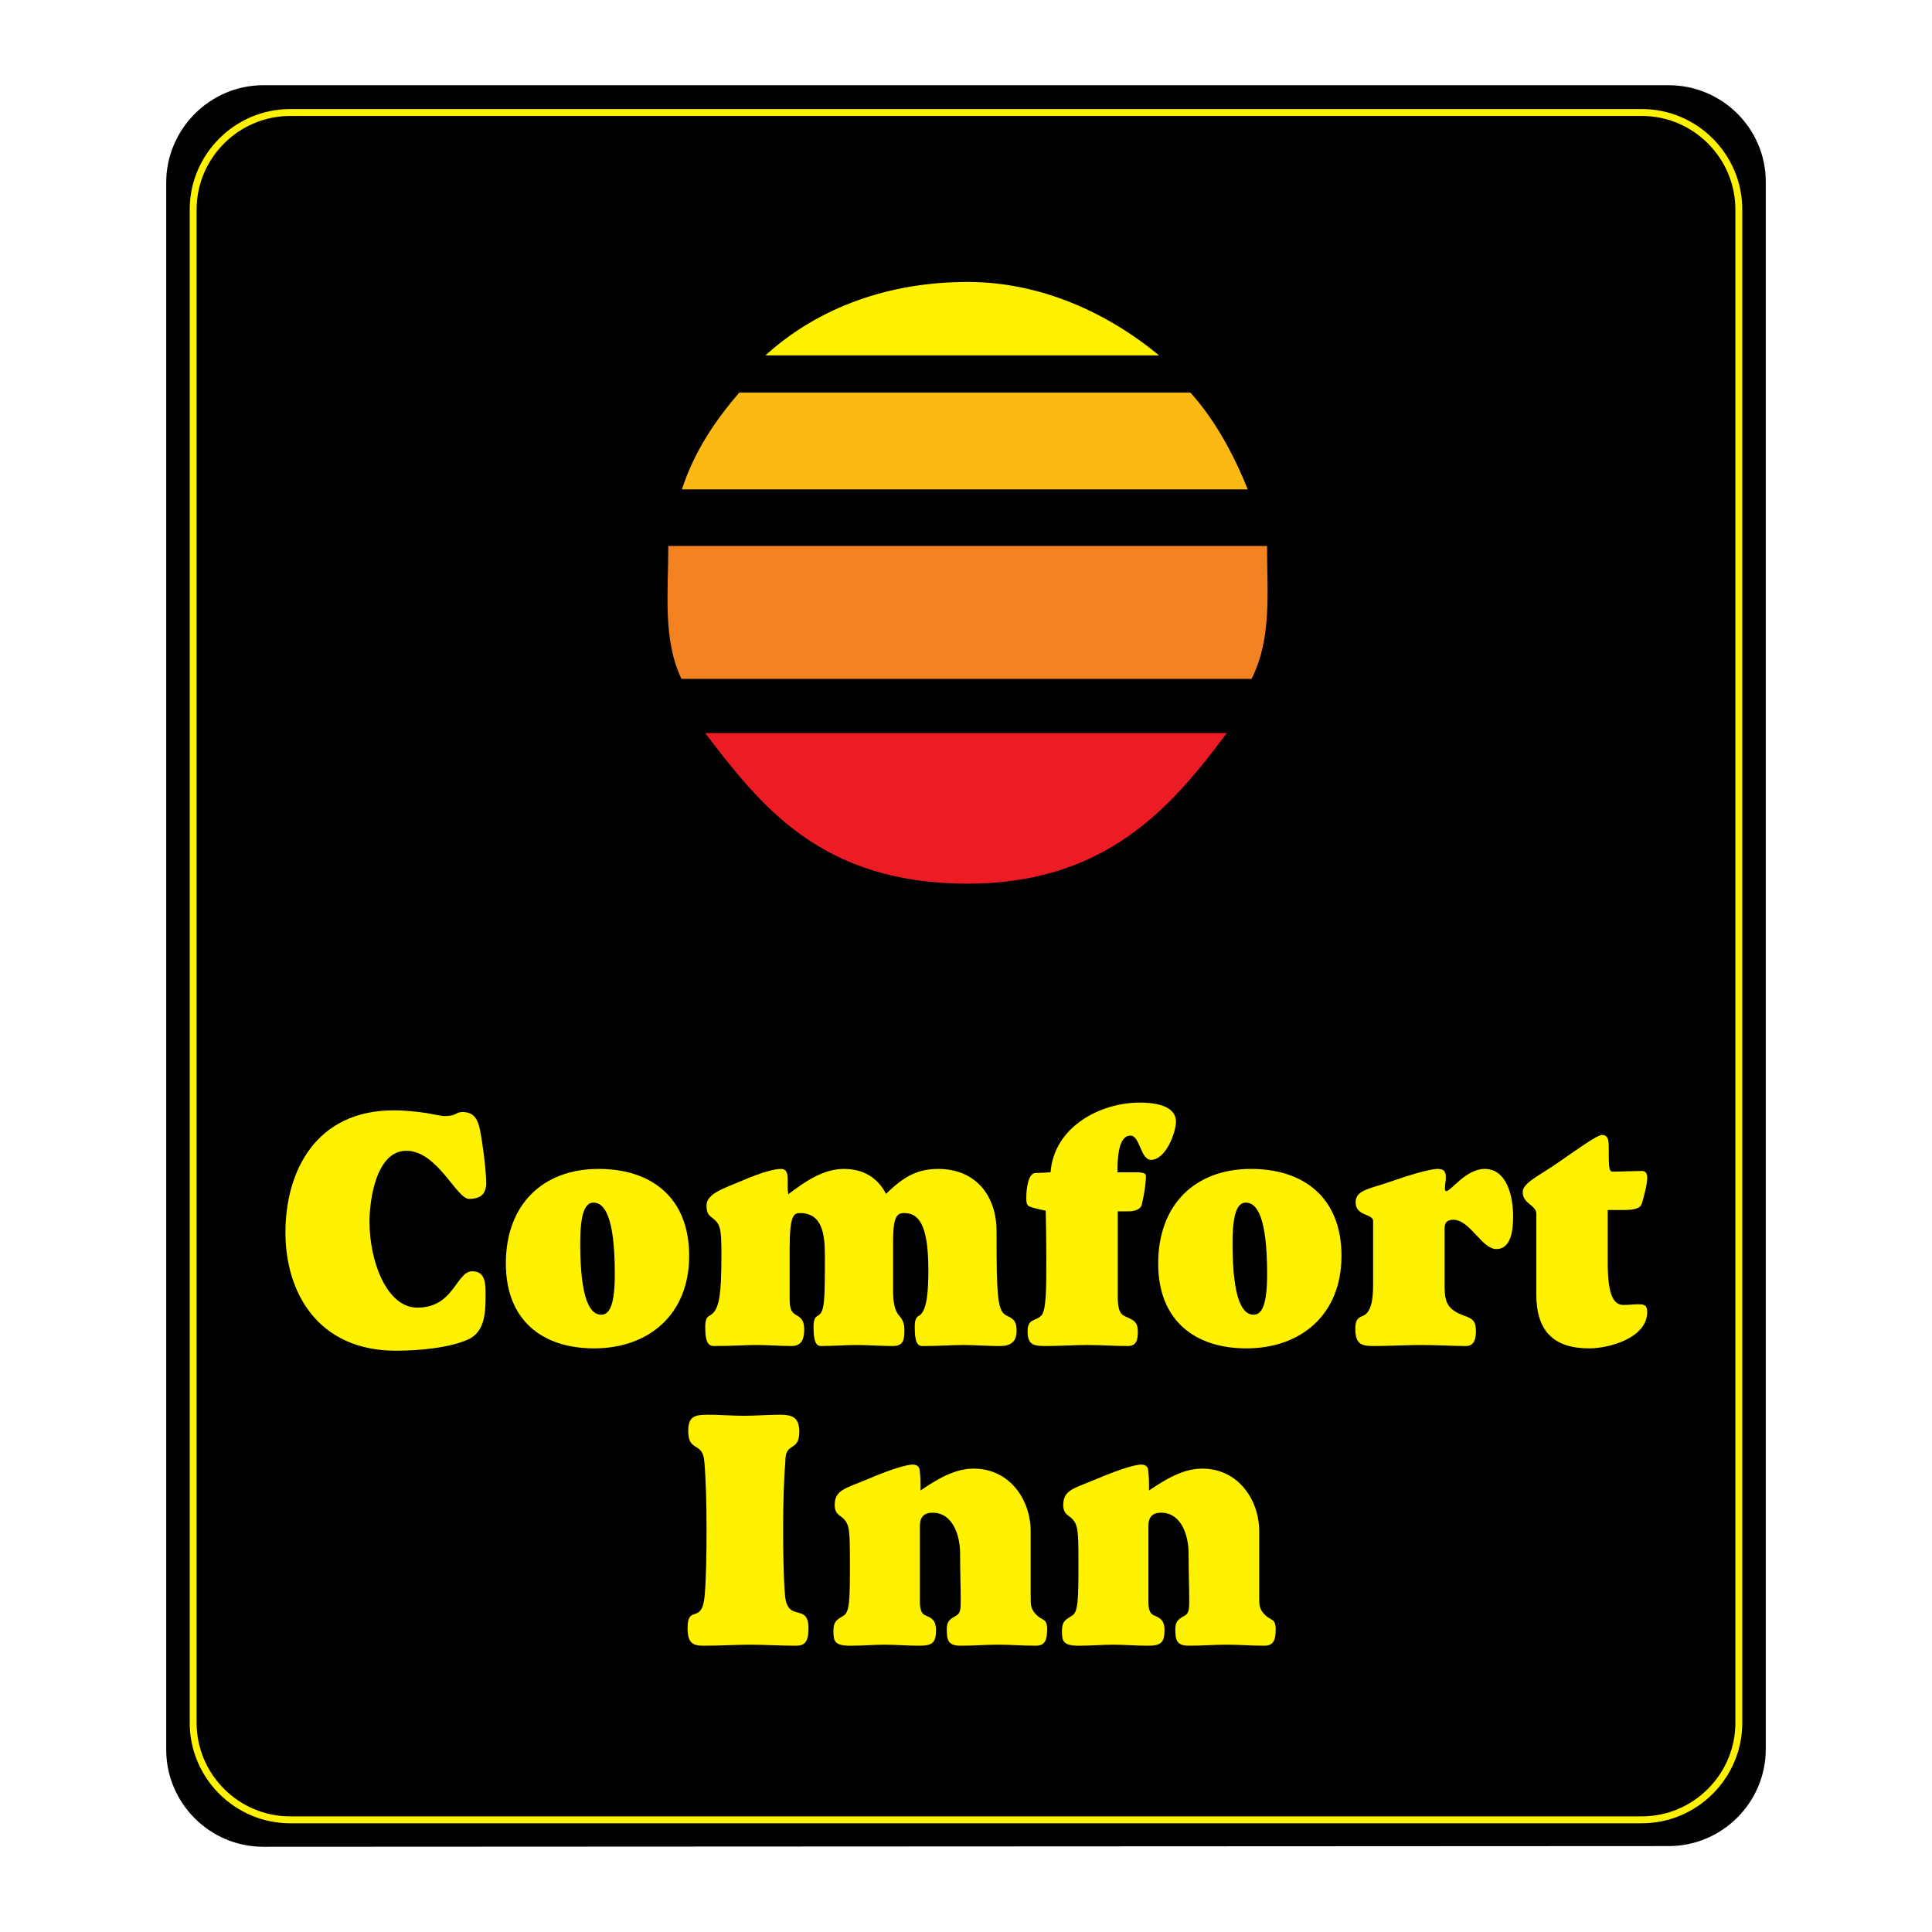
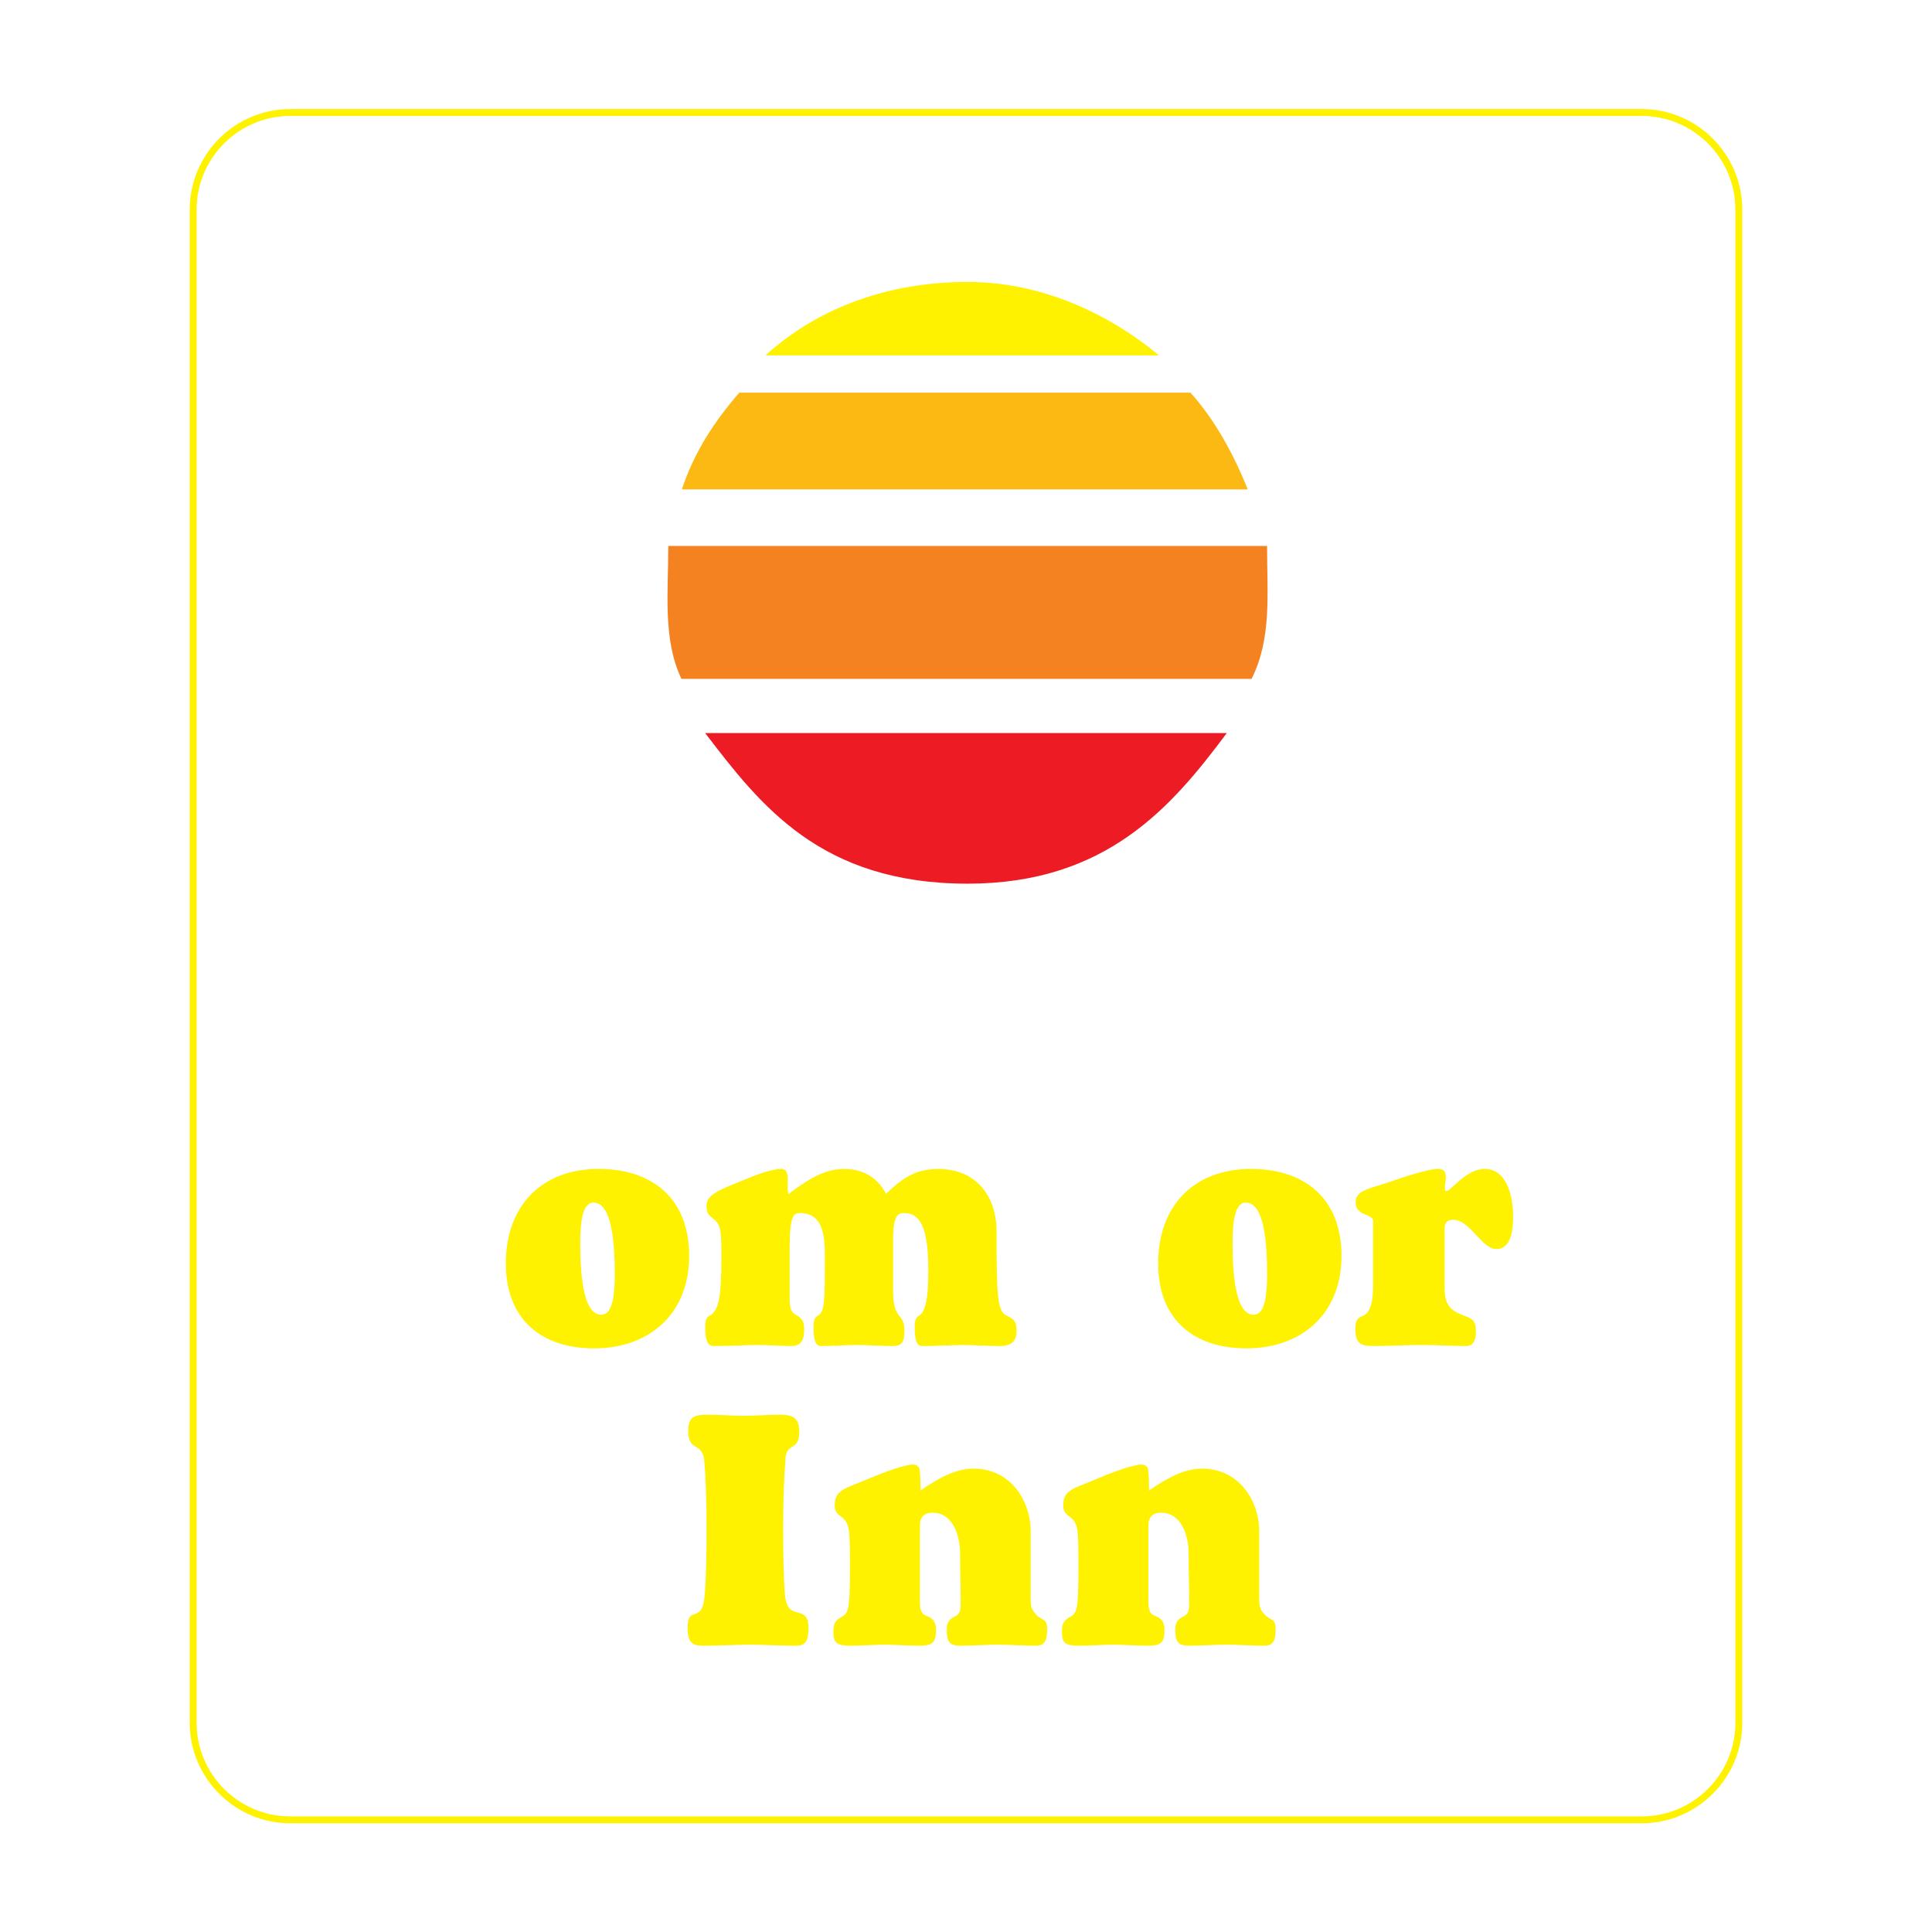
<svg xmlns="http://www.w3.org/2000/svg" version="1.0" id="Layer_1" x="0px" y="0px" width="192.756px" height="192.756px" viewBox="0 0 192.756 192.756" enable-background="new 0 0 192.756 192.756" xml:space="preserve">
  <g>
    <polygon fill-rule="evenodd" clip-rule="evenodd" fill="#FFFFFF" points="0,0 192.756,0 192.756,192.756 0,192.756 0,0  " />
-     <path fill-rule="evenodd" clip-rule="evenodd" d="M166.497,184.184c5.319,0,9.675-4.354,9.675-9.674V18.146   c0-5.322-4.355-9.642-9.675-9.642H26.259c-5.322,0-9.675,4.388-9.675,9.709v156.363c0,5.32,4.353,9.676,9.675,9.676   L166.497,184.184L166.497,184.184z" />
    <path fill-rule="evenodd" clip-rule="evenodd" fill="#ED1C24" d="M70.355,73.141c5.486,7.155,11.476,15.023,26.19,15.023   c13.832,0,20.376-7.68,25.849-15.023H70.355L70.355,73.141z" />
    <path fill-rule="evenodd" clip-rule="evenodd" fill="#F58220" d="M124.87,67.734c2.023-4.041,1.546-8.438,1.546-13.264h-59.74   c0,4.64-0.564,9.343,1.315,13.264H124.87L124.87,67.734z" />
    <path fill-rule="evenodd" clip-rule="evenodd" fill="#FDB913" d="M124.481,48.825c-1.344-3.407-3.291-6.986-5.714-9.652H73.755   c-2.52,2.939-4.483,5.893-5.722,9.652H124.481L124.481,48.825z" />
    <path fill-rule="evenodd" clip-rule="evenodd" fill="#FFF200" d="M115.639,35.455c-5.189-4.282-11.841-7.324-19.093-7.324   c-7.767,0-14.848,2.481-20.177,7.324H115.639L115.639,35.455z" />
-     <path fill-rule="evenodd" clip-rule="evenodd" fill="#FFF200" d="M39.284,110.779c1.16,0,2.323,0.135,3.257,0.27   c0.902,0.168,1.611,0.303,1.806,0.303c0.614,0,0.871-0.102,1.097-0.201c0.194-0.102,0.354-0.203,0.708-0.203   c1.549,0,1.68,1.344,1.938,2.957c0.257,1.58,0.42,3.426,0.42,4.098c0,1.174-0.614,1.611-1.711,1.611   c-1.257,0-3.16-4.801-6.258-4.801c-3,0-3.677,4.867-3.677,7.084c0,3.932,1.711,8.566,4.775,8.566c3.677,0,3.869-3.627,5.483-3.627   c1.323,0,1.323,1.277,1.323,2.285c0,1.678,0,3.762-1.775,4.533c-1.805,0.807-4.806,1.107-7.16,1.107   c-7.903,0-11.032-5.943-11.032-11.787C28.477,116.893,31.478,110.779,39.284,110.779L39.284,110.779z" />
    <path fill-rule="evenodd" clip-rule="evenodd" fill="#FFF200" d="M59.726,116.623c5.292,0,9.032,2.889,9.032,8.668   c0,5.91-4.095,9.236-9.483,9.236c-5.226,0-8.806-2.854-8.806-8.463C50.468,120.186,54.145,116.623,59.726,116.623L59.726,116.623z    M57.888,124.049c0,5.811,1.063,7.121,2.095,7.121c0.871,0,1.356-1.076,1.356-4.064c0-5.812-1.065-7.121-2.128-7.121   C58.371,119.984,57.888,121.059,57.888,124.049L57.888,124.049z" />
    <path fill-rule="evenodd" clip-rule="evenodd" fill="#FFF200" d="M78.784,129.557c0,1.209,0.226,1.41,0.774,1.715   c0.451,0.268,0.677,0.604,0.677,1.375c0,0.906-0.226,1.646-1.26,1.646c-1.16,0-2.323-0.102-3.483-0.102s-2.323,0.102-4.289,0.102   c-0.743,0-0.84-0.875-0.84-1.916c0-0.604,0.097-0.938,0.42-1.105c0.968-0.506,1.194-1.916,1.194-6.148   c0-2.688-0.128-3.023-0.969-3.662c-0.354-0.27-0.517-0.504-0.517-1.209c0-1.176,1.809-1.713,3.452-2.418   c2.129-0.906,3.323-1.211,4-1.211c0.646,0,0.646,0.672,0.646,1.178c0,0.57-0.032,0.941,0.065,1.344   c1.644-1.244,3.452-2.521,5.546-2.521c1.809,0,3.323,0.773,4.195,2.486c1.645-1.578,2.966-2.486,5.223-2.486   c3.711,0,5.808,2.654,5.808,6.215c0,6.719,0.098,7.996,1.031,8.434c0.743,0.336,0.967,0.604,0.967,1.543   c0,1.109-0.678,1.479-1.644,1.479c-1.226,0-2.451-0.102-3.677-0.102c-1.226,0-2.452,0.102-4.098,0.102   c-0.646,0-0.74-0.875-0.74-1.916c0-0.604,0.095-0.938,0.417-1.105c0.872-0.473,0.938-2.789,0.938-4.604   c0-4.635-1.031-5.643-2.42-5.643c-0.743,0-1.097,0.402-1.097,2.887v4.838c0,1.209,0.163,2.016,0.614,2.521   c0.322,0.367,0.514,0.738,0.514,1.441c0,0.975-0.097,1.58-1.16,1.58c-1.194,0-2.386-0.102-3.58-0.102   c-1.194,0-2.386,0.102-3.58,0.102c-0.646,0-0.743-0.875-0.743-1.916c0-0.604,0.097-0.938,0.42-1.105   c0.709-0.371,0.709-1.512,0.709-5.98c0-2.016-0.192-4.266-2.483-4.266c-0.612,0-1.032,0.201-1.032,3.527V129.557L78.784,129.557z" />
-     <path fill-rule="evenodd" clip-rule="evenodd" fill="#FFF200" d="M111.521,129.389c0,1.074,0.163,1.645,0.614,1.883   c0.902,0.436,1.386,0.502,1.386,1.611c0,0.771-0.129,1.41-1,1.41c-1.354,0-2.709-0.102-4.063-0.102s-2.709,0.102-4.065,0.102   c-1.226,0-1.869-0.068-1.869-1.479c0-1.275,0.771-0.973,1.354-1.543c0.515-0.506,0.515-2.723,0.515-5.812   c0-1.814-0.032-3.227-0.063-4.67c-0.354-0.066-0.84-0.168-1.389-0.336c-0.482-0.133-0.546-0.301-0.546-0.973   c0-0.906,0.191-2.453,0.935-2.453c0.483,0,1-0.033,1.483-0.068c0.354-4.533,4.935-6.951,8.903-6.951   c1.193,0,3.611,0.168,3.611,1.914c0,1.008-1,3.795-2.482,3.795c-1.066,0-1.098-2.416-2.063-2.416c-1.292,0-1.292,2.619-1.292,3.658   h1.709c0.903,0,1.129,0.102,1.129,0.371c0,0.738-0.16,1.779-0.417,2.889c-0.098,0.402-0.68,0.637-1.26,0.637h-1.129V129.389   L111.521,129.389z" />
    <path fill-rule="evenodd" clip-rule="evenodd" fill="#FFF200" d="M124.81,116.623c5.289,0,9.031,2.889,9.031,8.668   c0,5.91-4.097,9.236-9.482,9.236c-5.227,0-8.807-2.854-8.807-8.463C115.552,120.186,119.229,116.623,124.81,116.623L124.81,116.623   z M122.97,124.049c0,5.811,1.065,7.121,2.097,7.121c0.872,0,1.354-1.076,1.354-4.064c0-5.812-1.062-7.121-2.129-7.121   C123.455,119.984,122.97,121.059,122.97,124.049L122.97,124.049z" />
    <path fill-rule="evenodd" clip-rule="evenodd" fill="#FFF200" d="M136.994,121.797c0-0.438-0.804-0.57-1.16-0.807   c-0.386-0.268-0.58-0.502-0.58-1.074c0-1.209,1.548-1.342,3.451-2.016c1.903-0.67,3.966-1.277,4.709-1.277s0.84,0.336,0.84,0.941   c0,0.201-0.097,0.672-0.097,0.975c0,0.168,0.031,0.301,0.129,0.301c0.482,0,1.968-2.217,3.837-2.217c2.261,0,2.84,2.822,2.84,4.703   c0,1.143-0.097,3.293-1.677,3.293c-1.452,0-2.614-2.922-4.292-2.922c-0.515,0-0.868,0.199-0.868,0.84v5.844   c0,1.646,0.385,2.316,1.966,2.891c0.84,0.299,1.159,0.535,1.159,1.51c0,0.738-0.128,1.512-0.997,1.512   c-1.226,0-2.84-0.102-4.451-0.102c-1.614,0-3.226,0.102-4.84,0.102c-1.32,0-1.741-0.369-1.741-1.746   c0-0.908,0.289-1.076,0.774-1.275c0.998-0.406,0.998-2.318,0.998-3.193V121.797L136.994,121.797z" />
-     <path fill-rule="evenodd" clip-rule="evenodd" fill="#FFF200" d="M153.278,121.092c0-0.873-1.357-0.975-1.357-2.15   c0-0.939,1.614-1.611,3.583-2.988c2.032-1.412,3.869-2.721,4.323-2.721c0.577,0,0.677,0.471,0.677,1.174   c0,1.982,0,2.486,0.386,2.486c0.709,0,2.292-0.066,2.936-0.066c0.419,0,0.517,0.336,0.517,0.705c0,0.672-0.354,1.914-0.517,2.486   c-0.129,0.504-0.612,0.705-1.903,0.705h-1.518v5.342c0,3.492,0.743,4.131,1.583,4.131c0.518,0,1-0.068,1.451-0.068   c0.58,0,0.903,0.068,0.903,0.773c0,2.619-3.872,3.627-5.774,3.627c-3.515,0-5.289-1.68-5.289-5.373V121.092L153.278,121.092z" />
    <path fill-rule="evenodd" clip-rule="evenodd" fill="#FFF200" d="M79.401,164.195c-1.517,0-3.066-0.102-4.58-0.102   c-1.518,0-3.063,0.102-4.581,0.102c-1.073,0-1.64-0.203-1.64-1.781c0-2.385,1.452-0.27,1.704-3.223   c0.16-1.883,0.188-4.301,0.188-6.686c0-2.42-0.061-4.805-0.22-6.684c-0.158-2.051-1.609-0.875-1.609-3.059   c0-1.51,0.727-1.613,1.989-1.613c1.2,0,2.368,0.104,3.567,0.104c1.202,0,2.37-0.104,3.569-0.104c1.137,0,1.958,0.17,1.958,1.682   c0,2.115-1.423,0.939-1.391,2.99c-0.158,1.879-0.221,4.264-0.221,6.684c0,2.385,0.032,4.803,0.189,6.686   c0.254,2.752,2.338,0.67,2.338,3.256C80.663,163.824,80.283,164.195,79.401,164.195L79.401,164.195z" />
    <path fill-rule="evenodd" clip-rule="evenodd" fill="#FFF200" d="M91.777,159.795c0,0.973,0.252,1.242,0.567,1.377   c0.444,0.201,1.042,0.369,1.042,1.443c0,1.277-0.346,1.58-1.704,1.58c-1.136,0-2.276-0.102-3.412-0.102   c-1.137,0-2.273,0.102-3.41,0.102c-1.644,0-1.706-0.471-1.706-1.514c0-0.973,0.412-1.105,1.042-1.51   c0.57-0.369,0.601-1.646,0.601-5.105c0-3.395-0.031-3.932-0.664-4.57c-0.347-0.336-0.853-0.436-0.853-1.342   c0-1.512,1.073-1.646,3.223-2.553c1.893-0.807,3.788-1.479,4.578-1.479c0.284,0,0.601,0.135,0.664,0.469   c0.095,0.707,0.095,1.412,0.095,2.117c1.672-1.141,3.409-2.184,5.305-2.184c3.602,0,5.686,3.123,5.686,6.25v6.516   c0,0.873,0,1.275,0.63,1.881c0.569,0.537,1.01,0.301,1.01,1.377c0,1.008-0.157,1.646-1.136,1.646c-1.263,0-2.494-0.102-3.756-0.102   c-1.266,0-2.497,0.102-3.759,0.102c-1.265,0-1.359-0.605-1.359-1.682c0-0.805,0.38-1.006,0.979-1.342   c0.412-0.236,0.412-0.773,0.412-1.578c0-1.145-0.063-2.855-0.063-4.604c0-1.746-0.696-4.064-2.748-4.064   c-0.854,0-1.263,0.438-1.263,1.311V159.795L91.777,159.795z" />
    <path fill-rule="evenodd" clip-rule="evenodd" fill="#FFF200" d="M114.575,159.795c0,0.973,0.252,1.242,0.57,1.377   c0.44,0.201,1.039,0.369,1.039,1.443c0,1.277-0.347,1.58-1.704,1.58c-1.136,0-2.272-0.102-3.409-0.102   c-1.14,0-2.275,0.102-3.412,0.102c-1.644,0-1.706-0.471-1.706-1.514c0-0.973,0.412-1.105,1.042-1.51   c0.569-0.369,0.601-1.646,0.601-5.105c0-3.395-0.031-3.932-0.664-4.57c-0.346-0.336-0.85-0.436-0.85-1.342   c0-1.512,1.07-1.646,3.221-2.553c1.895-0.807,3.79-1.479,4.577-1.479c0.283,0,0.601,0.135,0.664,0.469   c0.095,0.707,0.095,1.412,0.095,2.117c1.675-1.141,3.409-2.184,5.305-2.184c3.602,0,5.686,3.123,5.686,6.25v6.516   c0,0.873,0,1.275,0.63,1.881c0.569,0.537,1.013,0.301,1.013,1.377c0,1.008-0.16,1.646-1.139,1.646   c-1.263,0-2.494-0.102-3.757-0.102c-1.265,0-2.496,0.102-3.758,0.102c-1.263,0-1.357-0.605-1.357-1.682   c0-0.805,0.378-1.006,0.979-1.342c0.409-0.236,0.409-0.773,0.409-1.578c0-1.145-0.063-2.855-0.063-4.604   c0-1.746-0.695-4.064-2.748-4.064c-0.853,0-1.263,0.438-1.263,1.311V159.795L114.575,159.795z" />
    <path fill="none" stroke="#FFF200" stroke-width="0.689" stroke-miterlimit="2.613" d="M163.809,181.564   c5.321,0,9.675-4.355,9.675-9.676 M173.483,171.889V20.9 M173.483,20.9c0-5.321-4.354-9.675-9.675-9.675 M163.809,11.226H28.947    M28.947,11.226c-5.322,0-9.675,4.354-9.675,9.675 M19.272,20.9v150.988 M19.272,171.889c0,5.32,4.353,9.676,9.675,9.676    M28.947,181.564h134.861" />
  </g>
</svg>